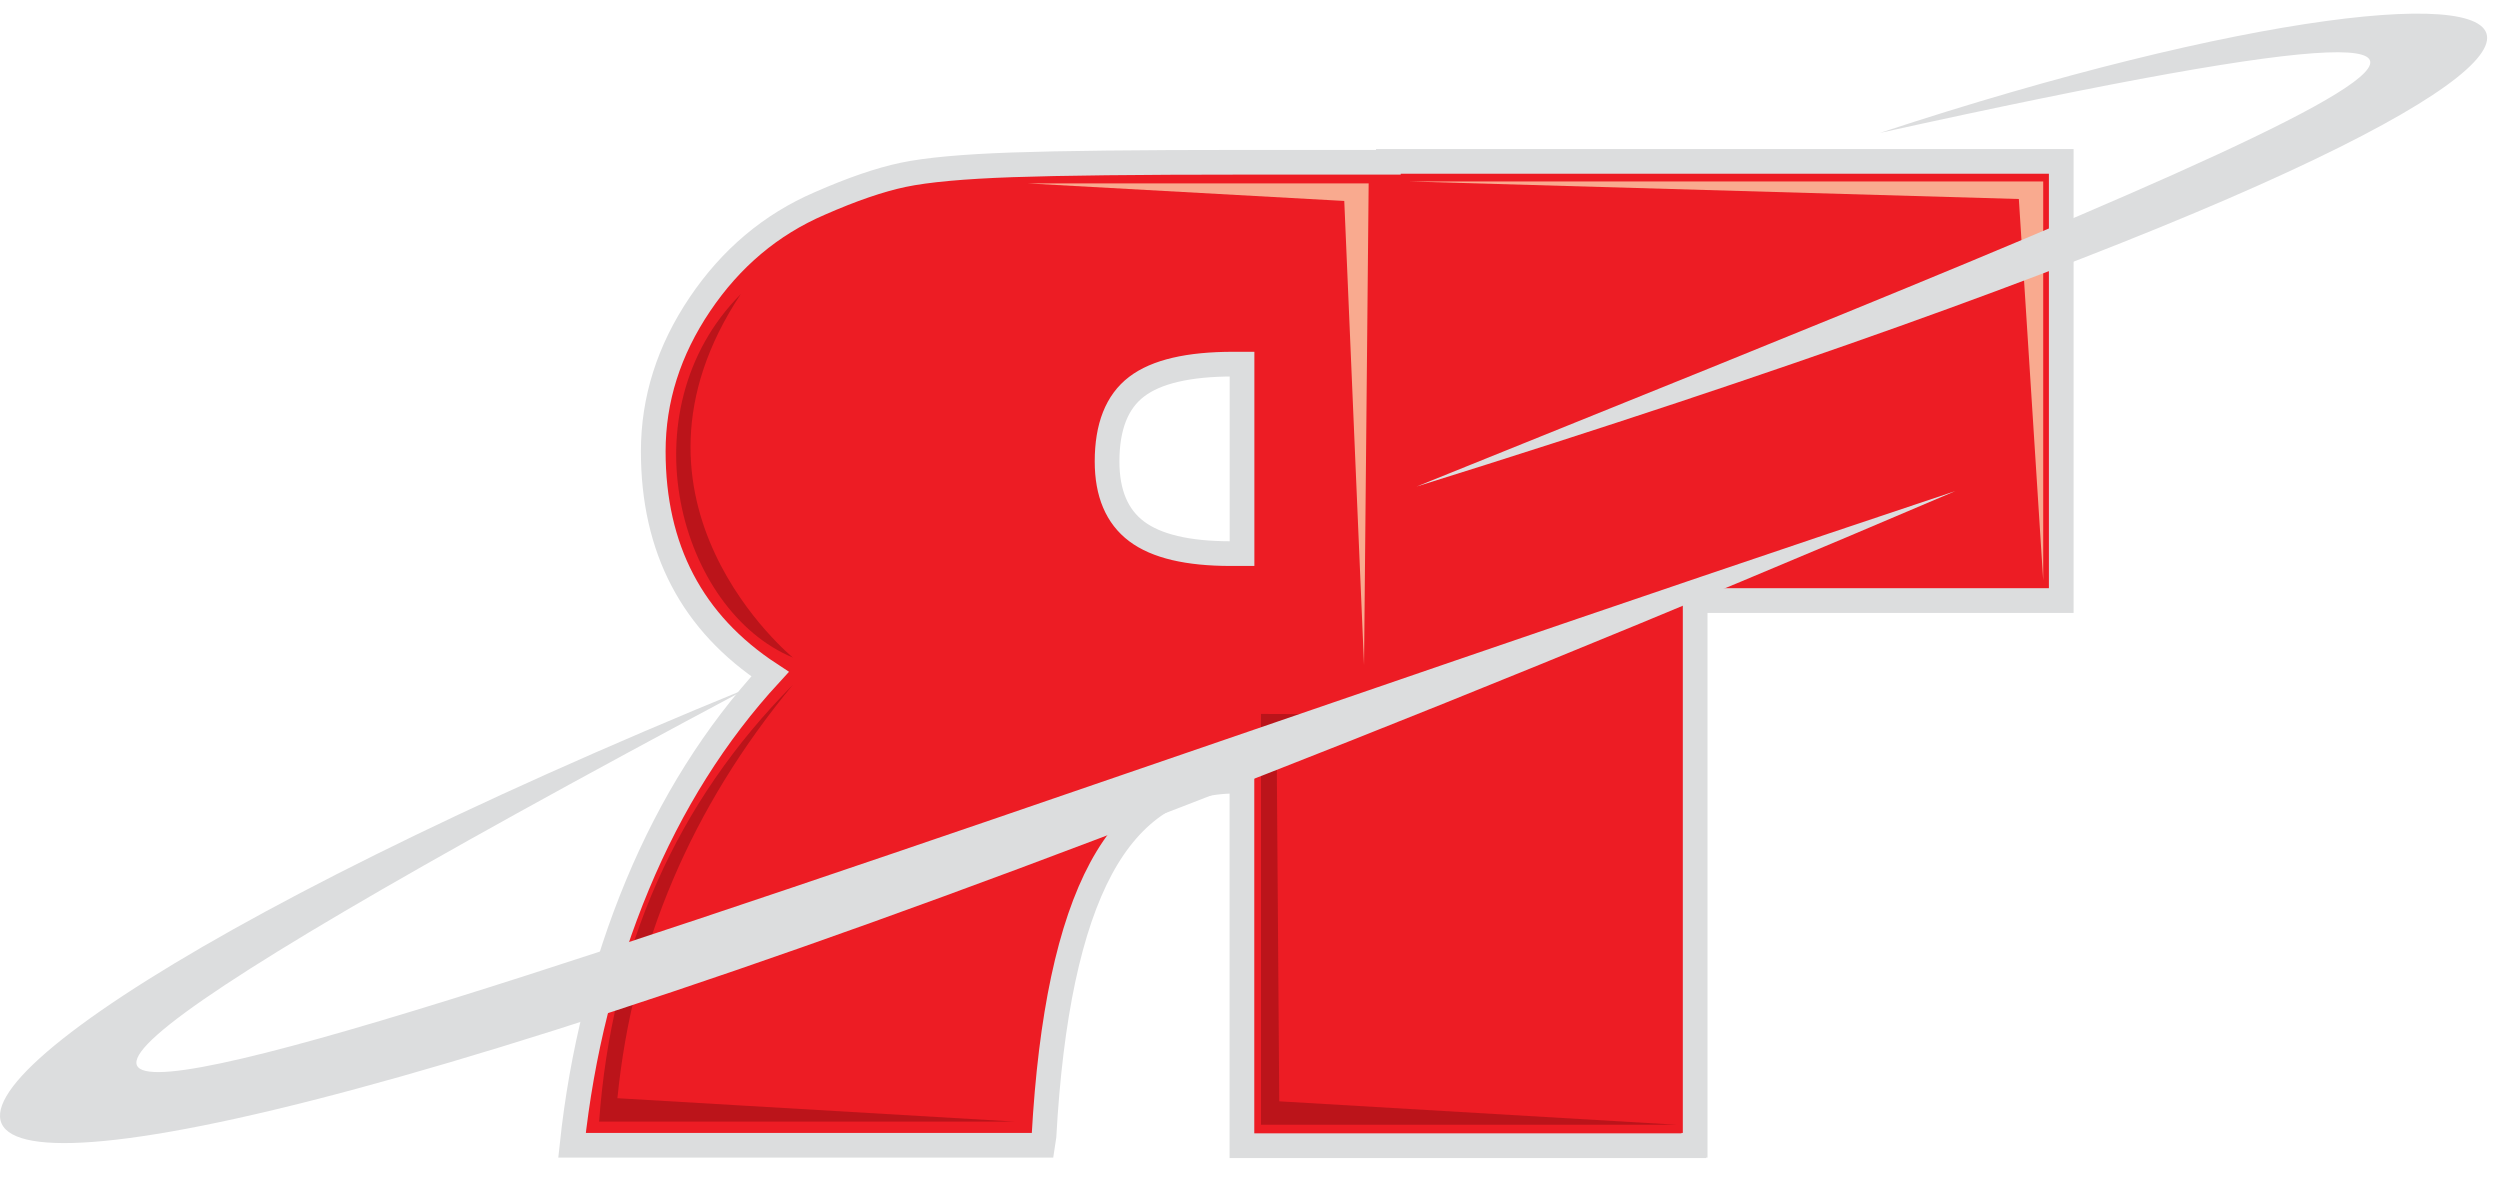
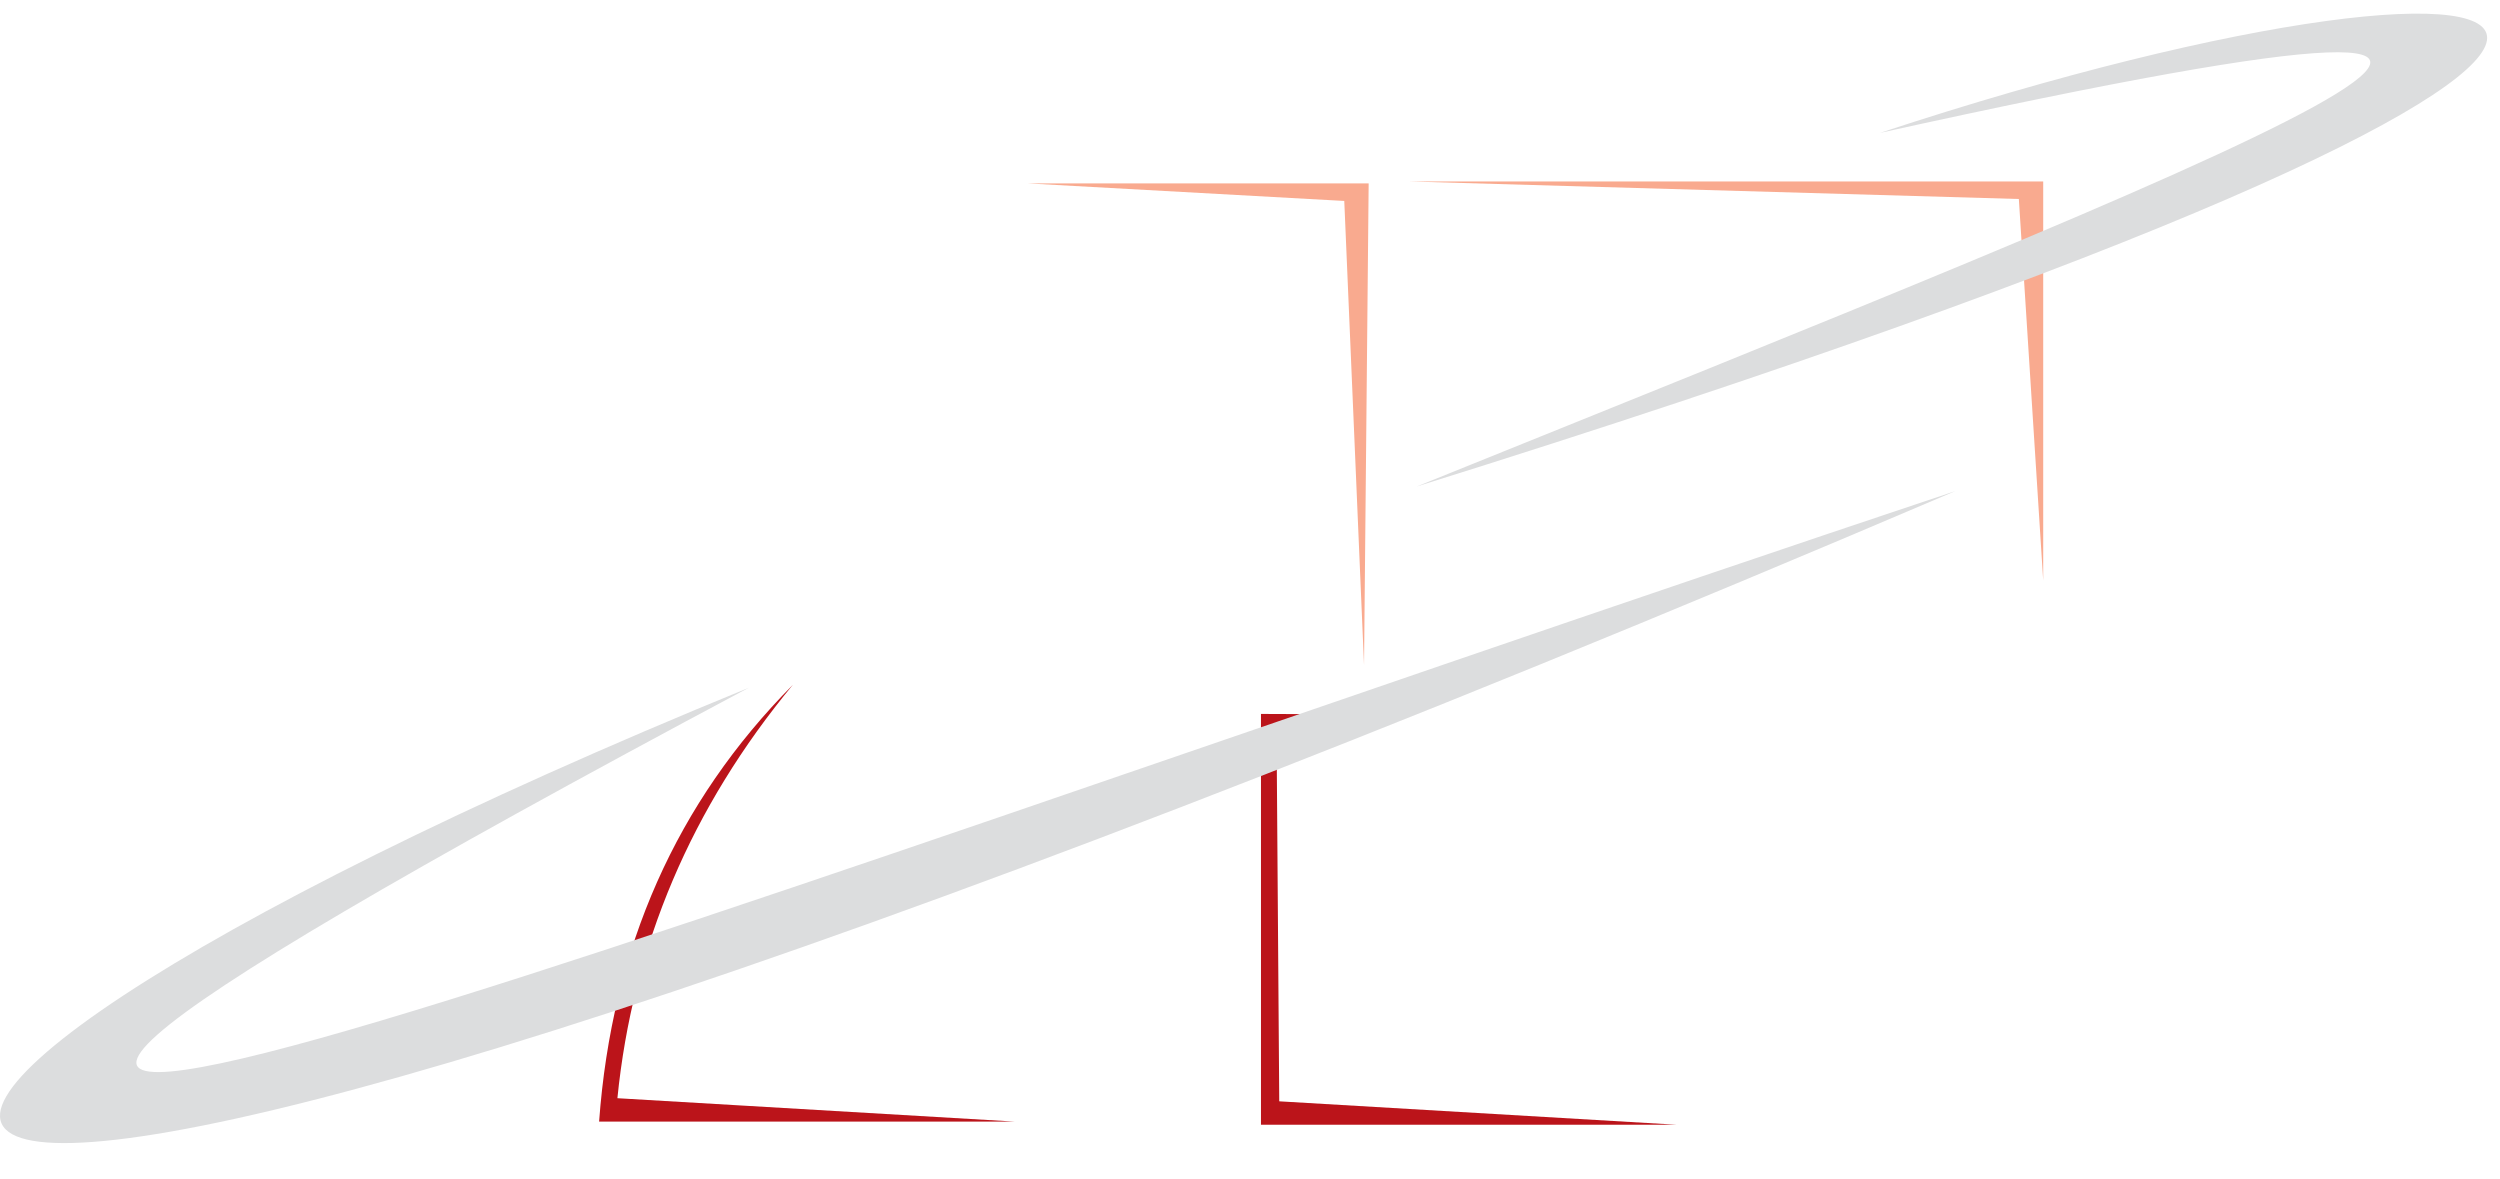
<svg xmlns="http://www.w3.org/2000/svg" width="106" height="50" viewBox="0 0 106 50" fill="none">
-   <path d="M52.662 15.439H52.292C50.394 15.439 49.027 15.758 48.193 16.395C47.357 17.032 46.94 18.09 46.94 19.566C46.94 20.914 47.358 21.902 48.193 22.53C49.027 23.158 50.357 23.473 52.179 23.473H52.662V15.439ZM71.875 25.464V48.559H71.817V48.578H52.658V33.12H52.405C49.919 33.12 48.012 34.354 46.683 36.823C45.355 39.291 44.548 43.076 44.265 48.177L44.207 48.559H24.254C24.672 44.643 25.597 40.963 27.029 37.519C28.462 34.075 30.336 31.098 32.651 28.583C29.349 26.418 27.698 23.269 27.698 19.137C27.698 16.936 28.357 14.857 29.676 12.9C30.995 10.943 32.688 9.518 34.757 8.627C36.123 8.027 37.304 7.621 38.3 7.412C39.296 7.203 40.833 7.062 42.912 6.989C44.99 6.917 48.239 6.88 52.661 6.88H58.867V6.844H87.397V25.464H71.875Z" fill="#ED1C24" />
-   <path d="M52.662 15.439H52.292C50.394 15.439 49.027 15.758 48.193 16.395C47.357 17.032 46.94 18.09 46.94 19.566C46.94 20.914 47.358 21.902 48.193 22.53C49.027 23.158 50.357 23.473 52.179 23.473H52.662V15.439ZM71.875 25.464V48.559H71.817V48.578H52.658V33.12H52.405C49.919 33.12 48.012 34.354 46.683 36.823C45.355 39.291 44.548 43.076 44.265 48.177L44.207 48.559H24.254C24.672 44.643 25.597 40.963 27.029 37.519C28.462 34.075 30.336 31.098 32.651 28.583C29.349 26.418 27.698 23.269 27.698 19.137C27.698 16.936 28.357 14.857 29.676 12.9C30.995 10.943 32.688 9.518 34.757 8.627C36.123 8.027 37.304 7.621 38.3 7.412C39.296 7.203 40.833 7.062 42.912 6.989C44.99 6.917 48.239 6.88 52.661 6.88H58.867V6.844H87.397V25.464H71.875Z" stroke="#DCDDDE" stroke-width="1.047" stroke-miterlimit="3.86" />
  <path fill-rule="evenodd" clip-rule="evenodd" d="M59.695 7.693H86.632V24.614L85.599 8.438L59.695 7.693Z" fill="#F9AA8F" />
  <path fill-rule="evenodd" clip-rule="evenodd" d="M53.465 30.271V47.689H71.094L54.24 46.696L54.126 31.024L58.708 30.291L53.465 30.271Z" fill="#BB141A" />
  <path fill-rule="evenodd" clip-rule="evenodd" d="M43.549 7.775H58.031L57.835 28.197L56.997 8.52L43.549 7.775Z" fill="#F9AA8F" />
  <path fill-rule="evenodd" clip-rule="evenodd" d="M33.619 29.034C28.68 34.013 25.94 40.188 25.402 47.556H43.031L26.178 46.564C26.825 40.088 29.307 34.245 33.619 29.034Z" fill="#BB141A" />
-   <path fill-rule="evenodd" clip-rule="evenodd" d="M31.411 12.467C26.47 17.446 28.82 25.899 33.622 27.883C33.622 27.883 25.553 21.291 31.411 12.467Z" fill="#BB141A" />
  <path fill-rule="evenodd" clip-rule="evenodd" d="M79.71 5.635C110.438 -4.493 124.088 0.635 60.062 20.63C94.674 6.648 120.36 -3.341 79.71 5.635Z" fill="#DCDDDE" />
  <path fill-rule="evenodd" clip-rule="evenodd" d="M31.746 29.161C-16.784 48.98 -16.963 63.456 82.907 20.821C25.328 40.042 -27.45 60.715 31.746 29.161Z" fill="#DCDDDE" />
</svg>